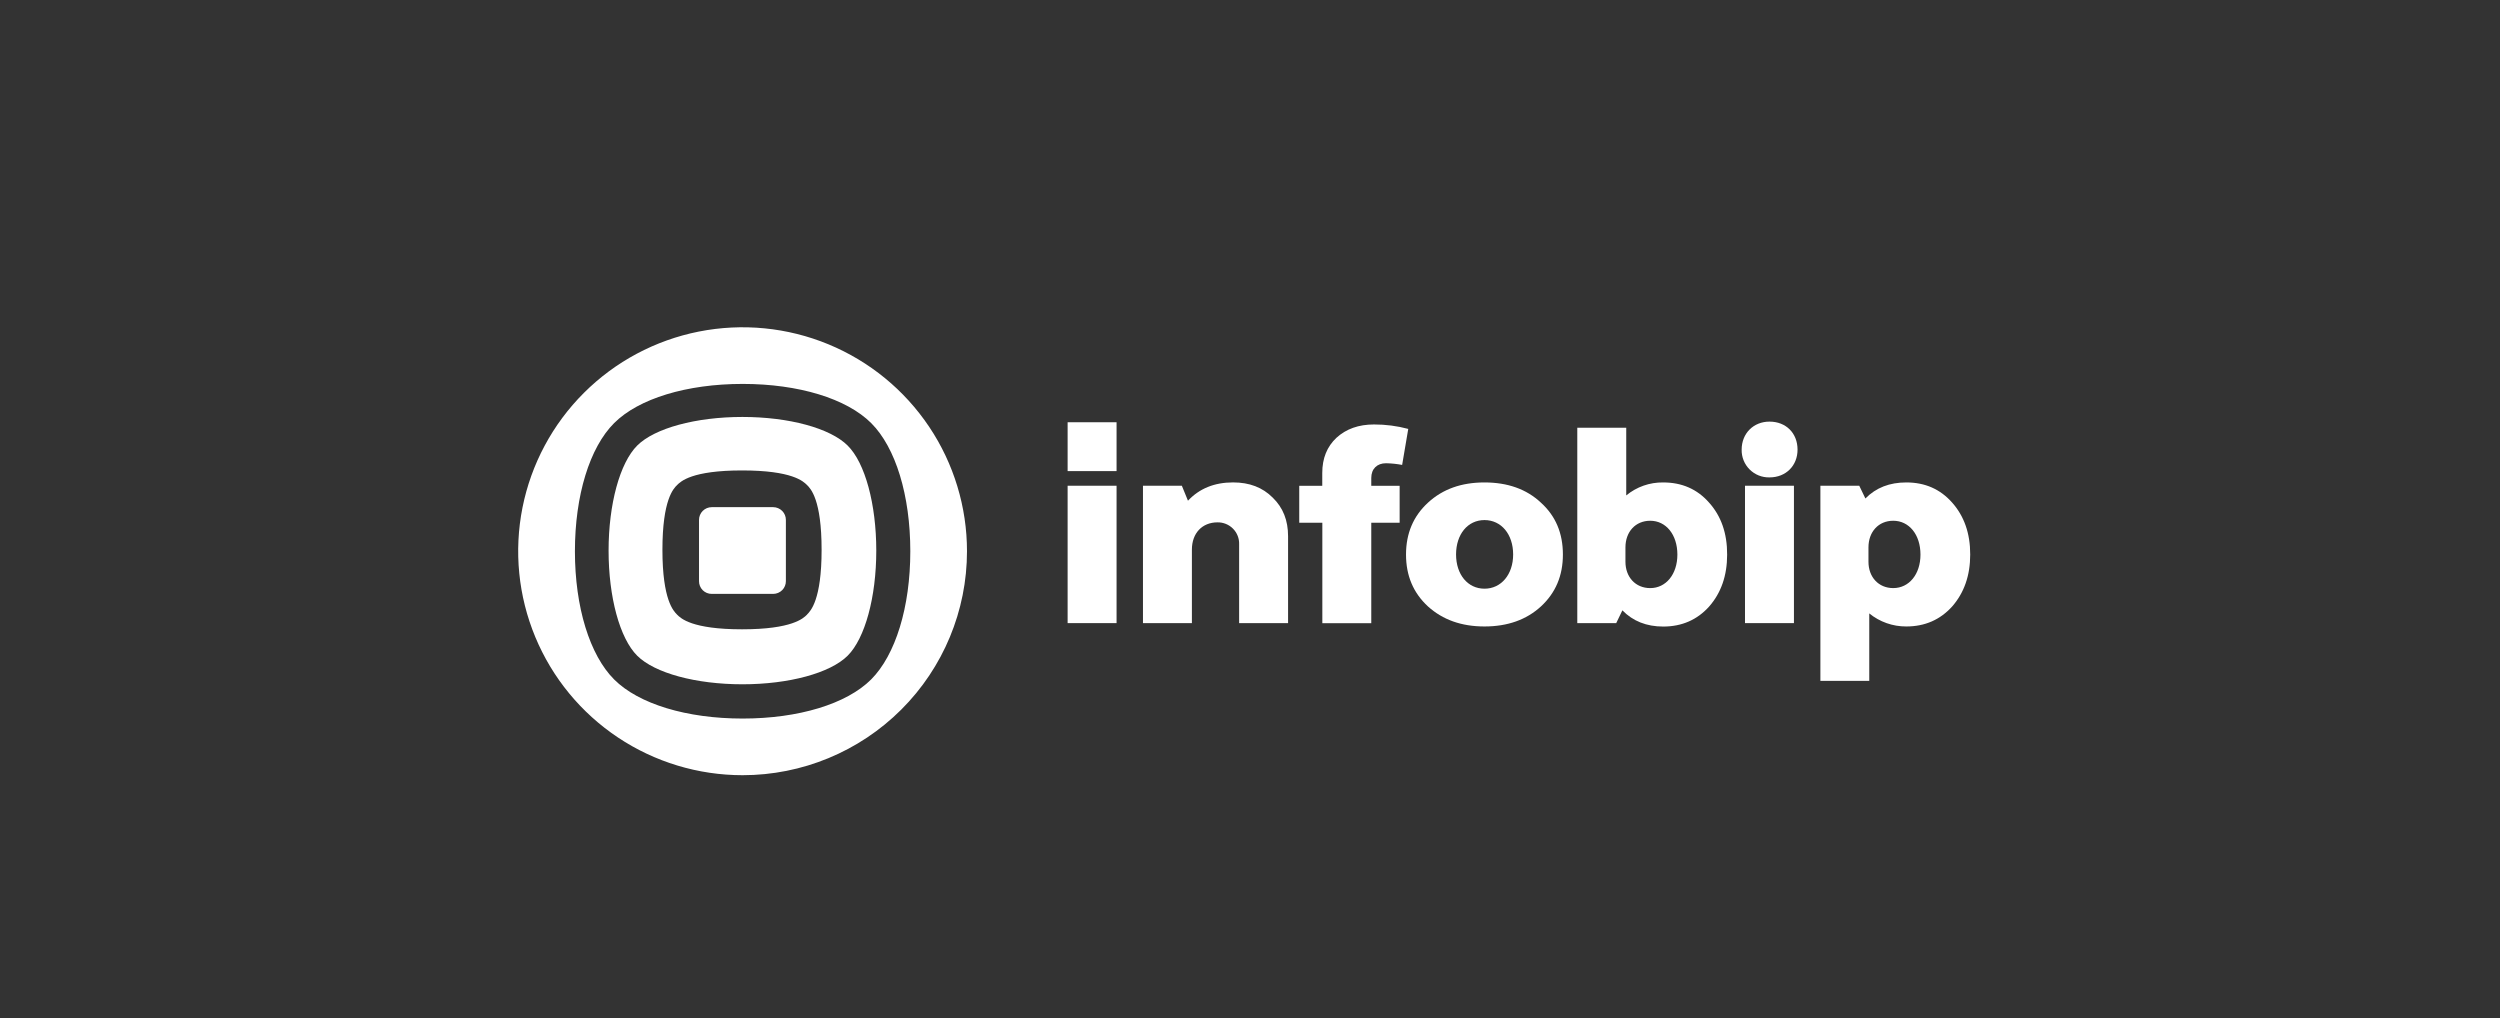
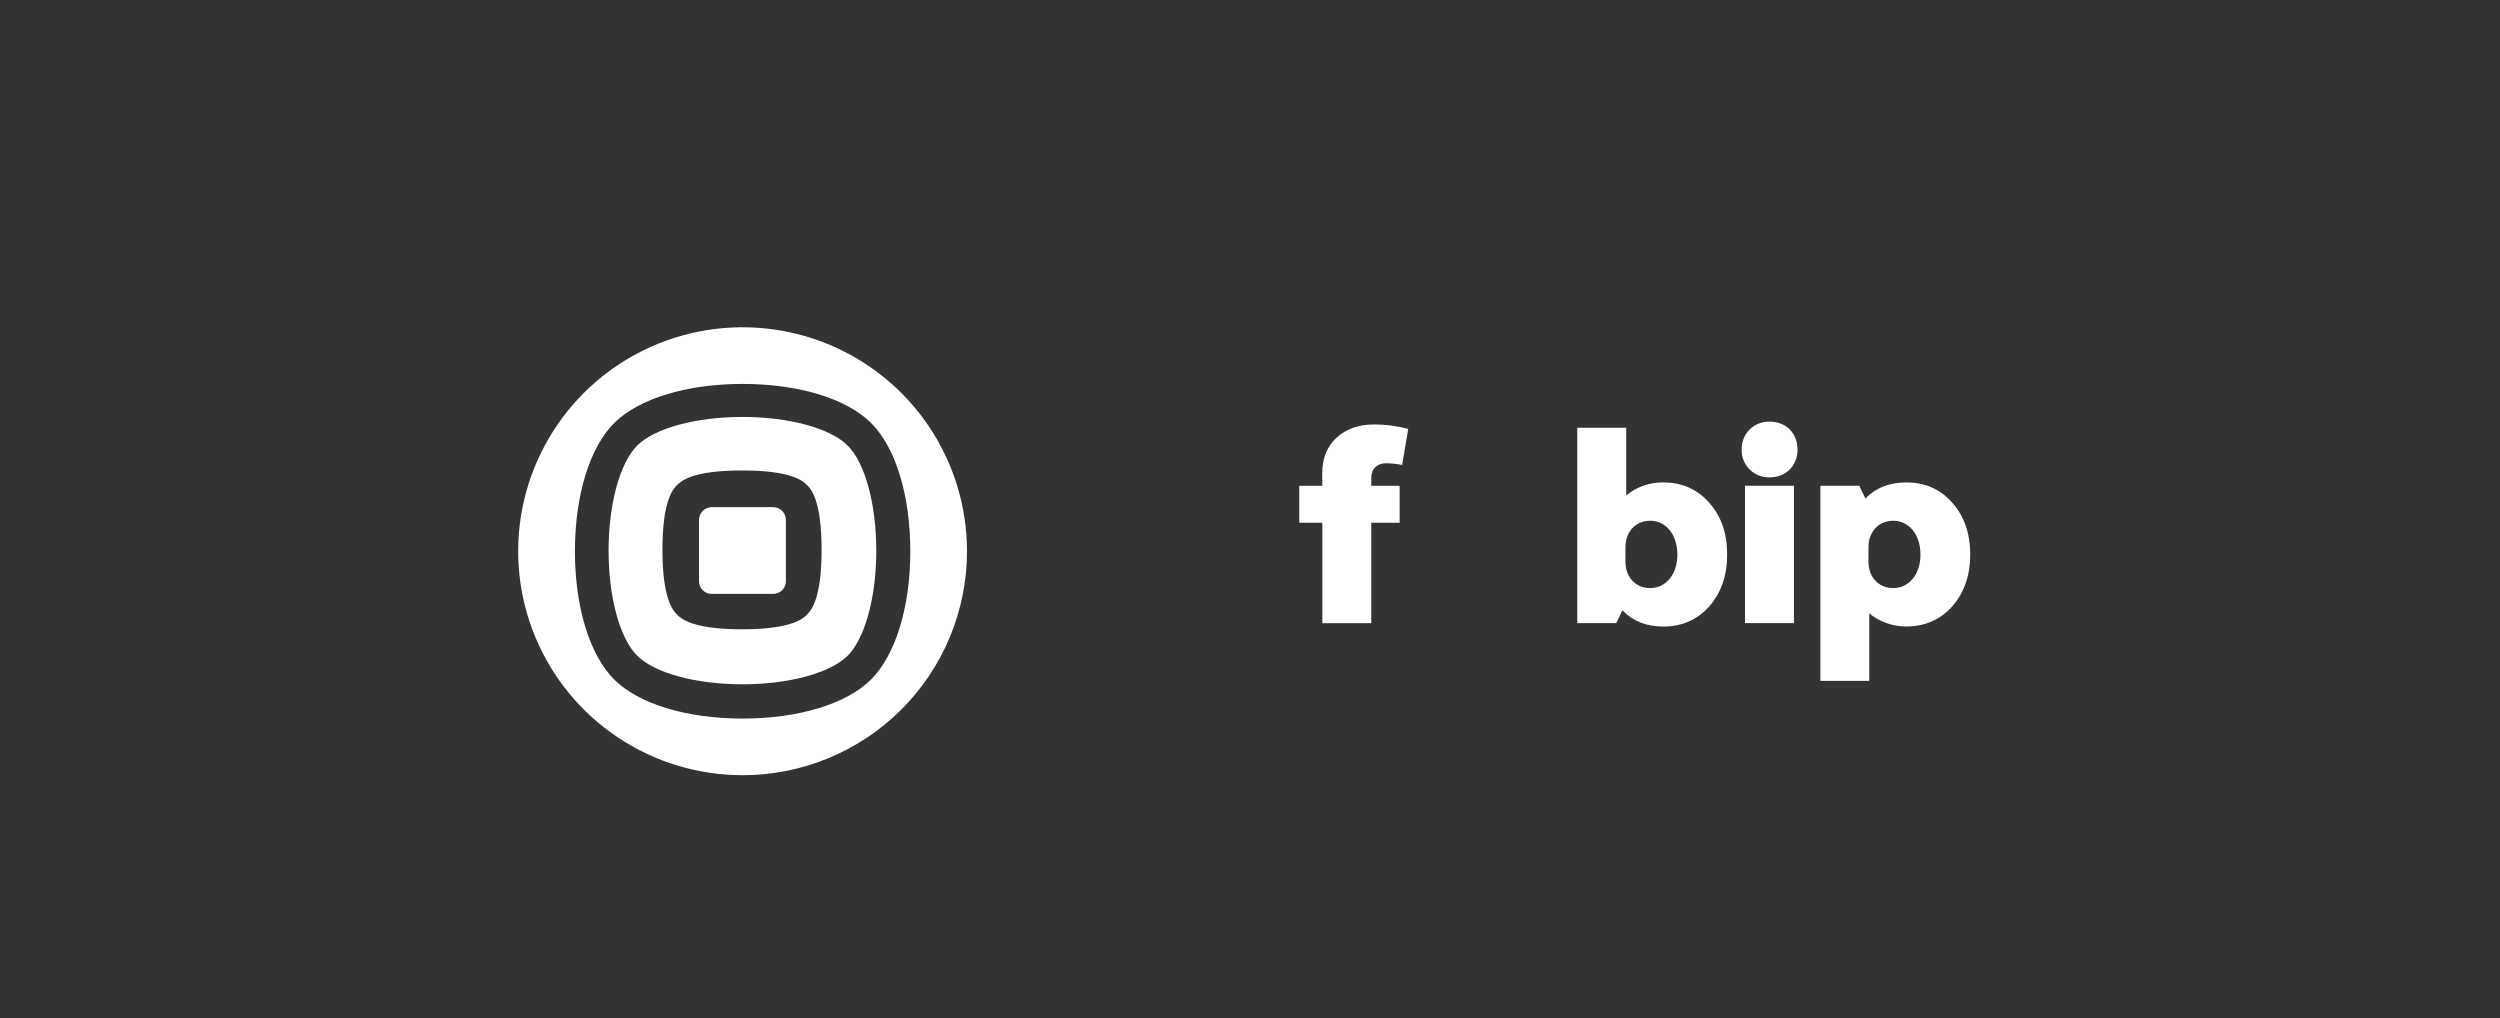
<svg xmlns="http://www.w3.org/2000/svg" width="275" height="112" viewBox="0 0 275 112" fill="none">
  <rect x="0" y="0" width="275" height="112" fill="#333333" stroke="none" />
  <path d="M95.82 74.744C93.119 77.437 87.838 79.041 81.688 79.041C75.539 79.041 70.252 77.437 67.559 74.744C64.866 72.05 63.241 66.778 63.241 60.64C63.241 54.502 64.858 49.234 67.557 46.538C70.256 43.843 75.545 42.231 81.696 42.231C87.848 42.231 93.127 43.843 95.828 46.538C98.528 49.234 100.134 54.504 100.134 60.64C100.134 66.776 98.51 72.048 95.82 74.744ZM106.369 60.636C106.369 55.764 104.921 51 102.209 46.949C99.496 42.898 95.641 39.74 91.131 37.875C86.62 36.011 81.657 35.523 76.869 36.473C72.08 37.424 67.682 39.77 64.23 43.216C60.778 46.661 58.427 51.051 57.474 55.83C56.522 60.609 57.011 65.562 58.879 70.064C60.747 74.566 63.911 78.413 67.971 81.12C72.03 83.827 76.802 85.272 81.684 85.272C88.231 85.272 94.51 82.677 99.139 78.056C103.768 73.436 106.369 67.17 106.369 60.636V60.636Z" fill="white" />
  <path d="M86.447 57.192V63.926C86.449 64.295 86.303 64.65 86.043 64.913C85.783 65.176 85.428 65.325 85.058 65.328H78.291C78.107 65.329 77.924 65.294 77.753 65.224C77.582 65.154 77.427 65.05 77.297 64.92C77.167 64.789 77.064 64.634 76.994 64.463C76.925 64.293 76.89 64.11 76.892 63.926V57.192C76.891 57.008 76.927 56.826 76.997 56.655C77.067 56.485 77.17 56.33 77.3 56.2C77.43 56.069 77.584 55.966 77.754 55.895C77.924 55.824 78.107 55.788 78.291 55.788H85.05C85.234 55.788 85.417 55.825 85.587 55.896C85.756 55.967 85.911 56.07 86.04 56.201C86.17 56.331 86.273 56.486 86.343 56.656C86.412 56.826 86.448 57.008 86.447 57.192V57.192Z" fill="white" />
  <path d="M93.24 49.01C91.327 47.101 86.784 45.865 81.666 45.865C76.549 45.865 72.006 47.101 70.093 49.01C68.18 50.92 66.944 55.459 66.944 60.569C66.944 65.679 68.172 70.218 70.093 72.129C72.014 74.041 76.549 75.272 81.666 75.272C86.784 75.272 91.327 74.037 93.24 72.129C95.153 70.222 96.391 65.679 96.391 60.569C96.391 55.459 95.162 50.91 93.24 49.01ZM88.771 67.612C88.374 68.008 87.153 69.224 81.627 69.224C76.1 69.224 74.88 68.014 74.483 67.612C74.086 67.21 72.867 66 72.867 60.482C72.867 54.964 74.08 53.748 74.483 53.352C74.886 52.956 76.09 51.748 81.627 51.748C87.163 51.748 88.362 52.95 88.771 53.352C89.18 53.754 90.376 54.964 90.376 60.482C90.376 66 89.166 67.204 88.771 67.604V67.612Z" fill="white" />
-   <path d="M135.637 53.065C133.588 53.065 131.934 53.736 130.676 55.079L130.004 53.431H125.727V68.543H131.109V60.452C131.109 58.652 132.24 57.459 133.923 57.459C134.24 57.453 134.555 57.512 134.849 57.632C135.143 57.751 135.41 57.929 135.632 58.155C135.855 58.381 136.03 58.649 136.145 58.944C136.261 59.24 136.315 59.555 136.304 59.872V68.543H141.688V58.986C141.688 57.247 141.138 55.843 140.005 54.744C138.88 53.613 137.441 53.065 135.637 53.065Z" fill="white" />
-   <path d="M122.822 46.447H117.438V51.821H122.822V46.447Z" fill="white" />
-   <path d="M122.822 53.431H117.438V68.543H122.822V53.431Z" fill="white" />
  <path d="M214.741 55.291C213.423 53.797 211.743 53.068 209.695 53.068C207.853 53.068 206.359 53.645 205.194 54.833L204.517 53.429H200.243V74.894H205.619V67.475C206.768 68.412 208.208 68.92 209.693 68.911C211.741 68.911 213.421 68.172 214.739 66.712C216.049 65.213 216.723 63.32 216.723 61.001C216.727 58.651 216.043 56.758 214.741 55.291ZM208.256 64.69C206.633 64.69 205.531 63.472 205.531 61.795V60.21C205.531 58.503 206.633 57.283 208.256 57.283C210 57.283 211.252 58.808 211.252 61.004C211.252 63.167 210 64.69 208.256 64.69V64.69Z" fill="white" />
  <path d="M194.642 46.378C192.898 46.378 191.582 47.66 191.582 49.462C191.573 49.866 191.646 50.267 191.797 50.641C191.948 51.016 192.173 51.356 192.459 51.641C192.745 51.926 193.086 52.151 193.461 52.301C193.836 52.451 194.238 52.523 194.642 52.514C196.476 52.514 197.73 51.201 197.73 49.462C197.73 47.66 196.476 46.378 194.642 46.378Z" fill="white" />
  <path d="M197.333 53.431H191.95V68.543H197.333V53.431Z" fill="white" />
-   <path d="M169.5 55.291C167.912 53.797 165.827 53.068 163.294 53.068C160.762 53.068 158.704 53.797 157.081 55.291C155.458 56.784 154.662 58.683 154.662 61.001C154.662 63.318 155.456 65.213 157.081 66.712C158.704 68.172 160.754 68.911 163.294 68.911C165.834 68.911 167.908 68.172 169.5 66.712C171.123 65.213 171.919 63.32 171.919 61.001C171.919 58.651 171.123 56.758 169.5 55.291ZM163.294 64.756C161.453 64.756 160.167 63.199 160.167 60.993C160.167 58.763 161.453 57.208 163.294 57.208C165.136 57.208 166.446 58.763 166.446 60.993C166.446 63.199 165.126 64.756 163.294 64.756Z" fill="white" />
  <path d="M152.46 50.957C153.056 50.968 153.65 51.03 154.236 51.141L154.908 47.18C153.679 46.852 152.411 46.687 151.138 46.691C149.455 46.691 148.079 47.179 147.008 48.157C145.969 49.133 145.449 50.416 145.449 52.035V53.439H142.917V57.499H145.457V68.55H150.84V57.499H153.96V53.439H150.84V52.575C150.84 51.567 151.481 50.957 152.46 50.957Z" fill="white" />
  <path d="M188.001 55.291C186.691 53.797 185.002 53.069 182.954 53.069C181.471 53.047 180.029 53.553 178.886 54.497V47.052H173.502V68.543H177.785L178.462 67.138C179.618 68.327 181.121 68.921 182.954 68.921C185.002 68.921 186.691 68.182 188.001 66.723C189.318 65.223 189.985 63.33 189.985 61.011C189.995 58.652 189.318 56.758 188.001 55.291ZM181.524 64.691C179.9 64.691 178.799 63.472 178.799 61.795V60.211C178.799 58.503 179.9 57.283 181.524 57.283C183.26 57.283 184.512 58.808 184.512 61.005C184.512 63.167 183.26 64.691 181.524 64.691V64.691Z" fill="white" />
</svg>